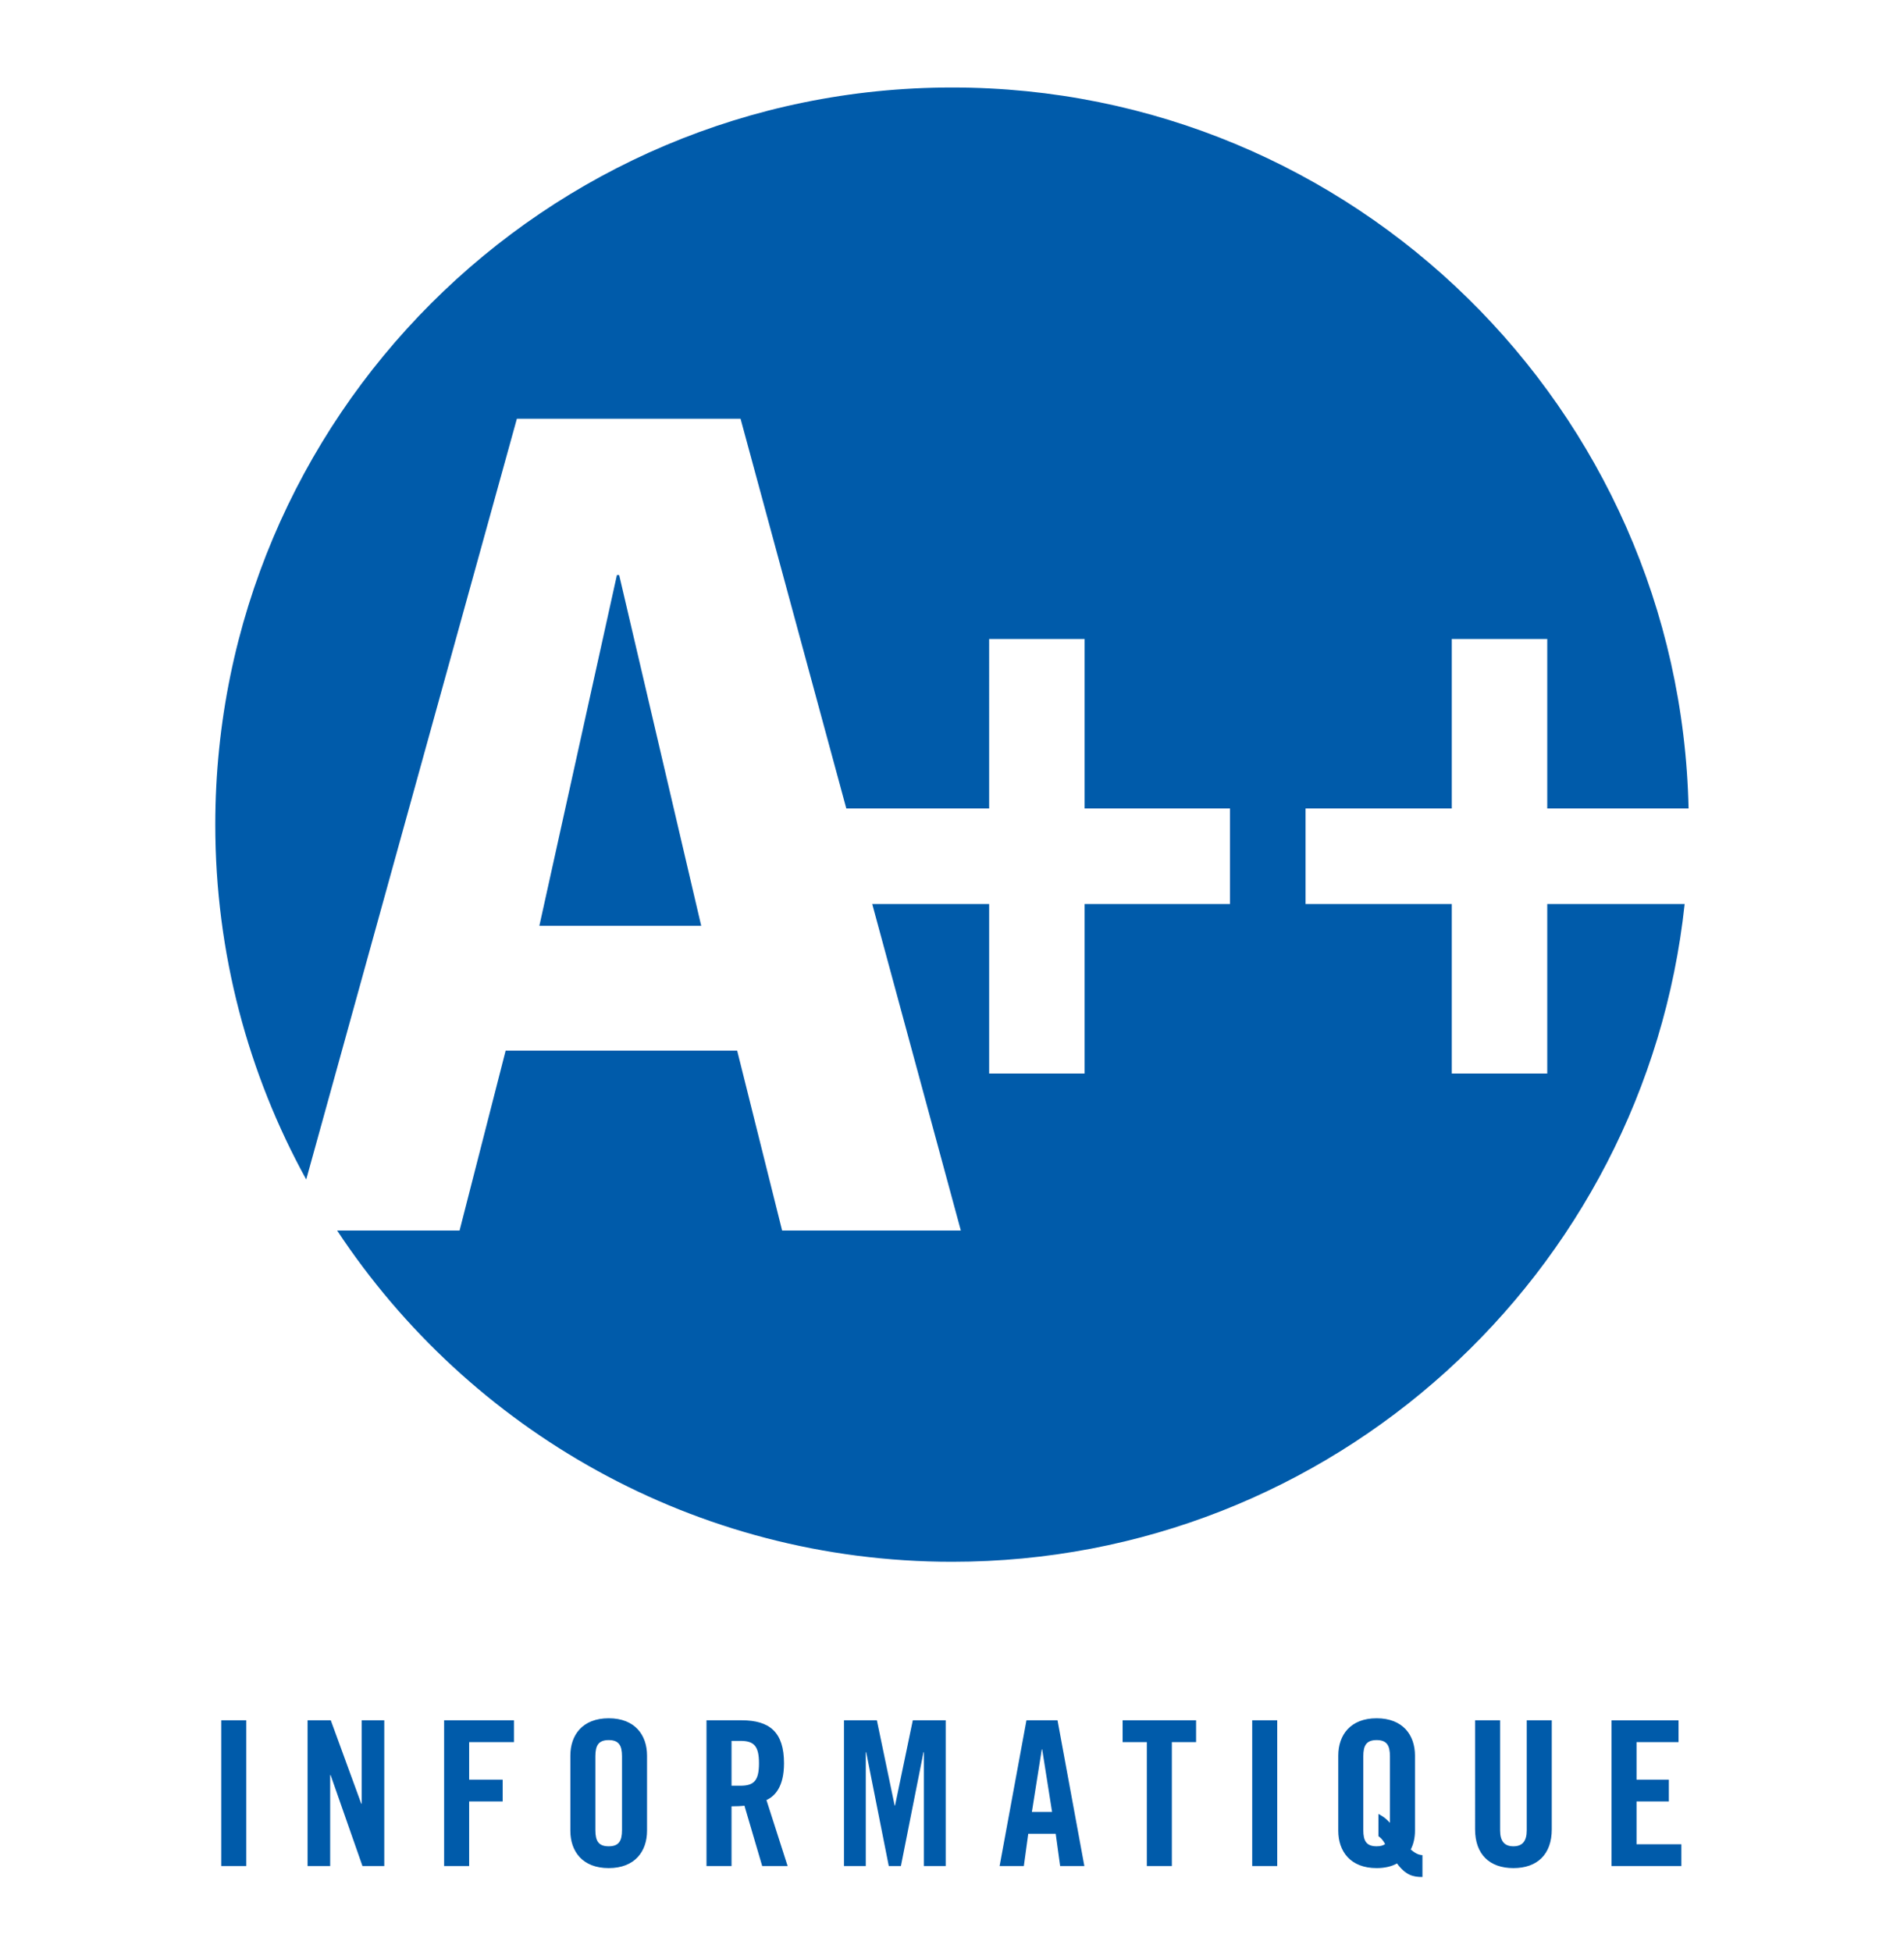
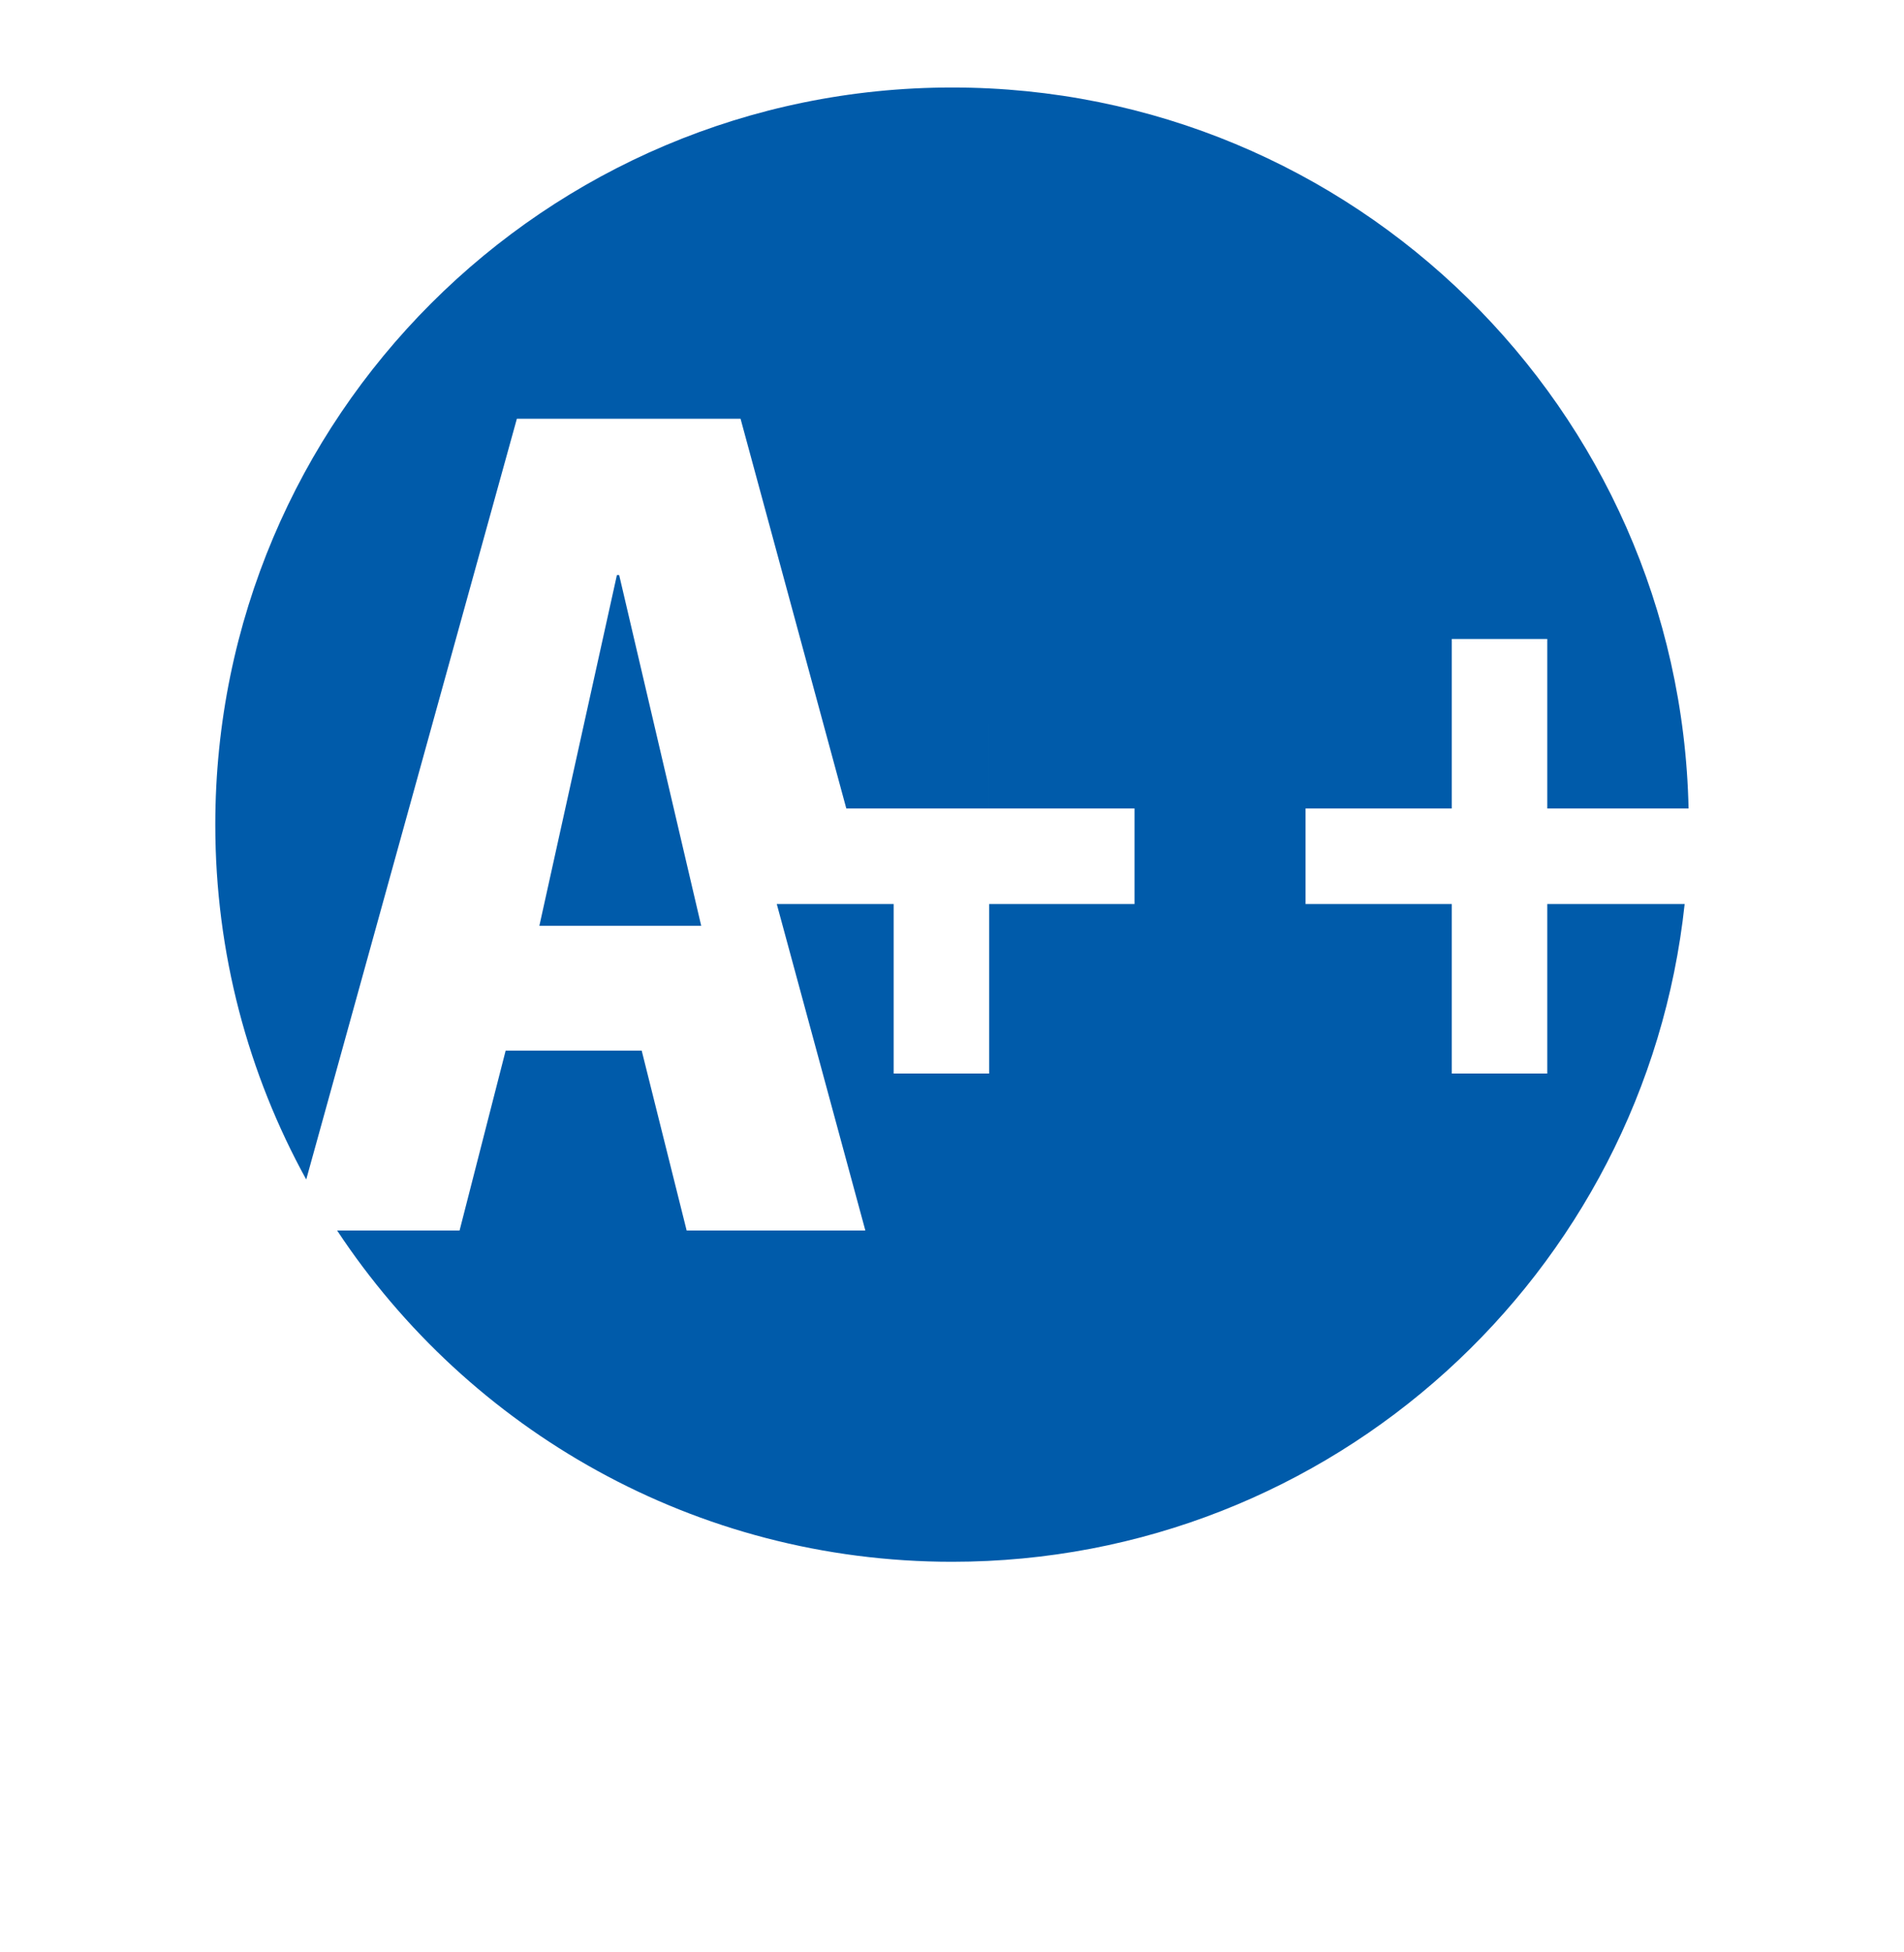
<svg xmlns="http://www.w3.org/2000/svg" xmlns:xlink="http://www.w3.org/1999/xlink" version="1.1" x="0px" y="0px" width="283px" height="290px" viewBox="0 0 283 290" enable-background="new 0 0 283 290" xml:space="preserve">
  <defs>
</defs>
  <g>
    <defs>
      <rect id="SVGID_1_" width="283.46" height="290" />
    </defs>
    <clipPath id="SVGID_2_">
      <use xlink:href="#SVGID_1_" overflow="visible" />
    </clipPath>
-     <path clip-path="url(#SVGID_2_)" fill="#005BAA" d="M36.605,255.594h-3.72v21.658h3.72V255.594z M49.076,277.252v-13.529h0.06   l4.74,13.529h3.24v-21.658h-3.36v12.389h-0.06l-4.53-12.389h-3.45v21.658H49.076z M69.731,277.252v-9.6h4.98v-3.24h-4.98v-5.58   h6.66v-3.238h-10.38v21.658H69.731z M84.773,272.002c0,3.062,1.8,5.551,5.7,5.551s5.7-2.489,5.7-5.551v-11.158   c0-3.061-1.8-5.551-5.7-5.551s-5.7,2.49-5.7,5.551V272.002z M88.493,260.934c0-1.62,0.48-2.4,1.98-2.4s1.98,0.78,1.98,2.4v10.979   c0,1.621-0.48,2.401-1.98,2.401s-1.98-0.78-1.98-2.401V260.934z M108.731,258.652h1.32c2.01,0,2.76,0.75,2.76,3.33   c0,2.581-0.75,3.331-2.76,3.331h-1.32V258.652z M108.731,268.373c0.66,0,1.44-0.029,1.92-0.09l2.64,8.969h3.78l-3.15-9.809   c1.26-0.57,2.61-1.98,2.61-5.461c0-4.619-2.13-6.389-6.3-6.389h-5.22v21.658h3.72V268.373z M135.674,255.594l-2.64,12.658h-0.06   l-2.64-12.658h-4.89v21.658h3.24v-16.92h0.06l3.36,16.92h1.8l3.36-16.92h0.06v16.92h3.24v-21.658H135.674z M154.844,259.912h0.061   l1.47,9.301h-3L154.844,259.912z M152.834,272.453h4.08l0.66,4.799h3.6l-3.989-21.658h-4.62l-3.99,21.658h3.6L152.834,272.453z    M170.458,277.252h3.72v-18.42h3.601v-3.238h-10.92v3.238h3.6V277.252z M189.841,255.594h-3.72v21.658h3.72V255.594z    M211.423,275.633c-0.39-0.029-0.899-0.119-1.739-0.84c0.42-0.811,0.63-1.77,0.63-2.791v-11.158c0-3.061-1.802-5.551-5.7-5.551   c-3.9,0-5.7,2.49-5.7,5.551v11.158c0,3.062,1.8,5.551,5.7,5.551c1.2,0,2.22-0.239,3.03-0.689c1.319,1.77,2.399,2.01,3.779,2.01   V275.633z M204.883,272.813c0.24,0.179,0.57,0.39,0.99,1.169c-0.27,0.211-0.689,0.331-1.26,0.331c-1.5,0-1.98-0.78-1.98-2.401   v-10.979c0-1.62,0.48-2.4,1.98-2.4s1.979,0.78,1.979,2.4v9.898c-0.72-0.809-1.319-1.109-1.71-1.318V272.813z M219.247,271.793   c0,3.721,2.16,5.76,5.7,5.76s5.7-2.039,5.7-5.76v-16.199h-3.721v16.35c0,1.59-0.63,2.37-1.979,2.37c-1.352,0-1.98-0.78-1.98-2.37   v-16.35h-3.72V271.793z M249.907,277.252v-3.238h-6.66v-6.361h4.8v-3.24h-4.8v-5.58h6.24v-3.238h-9.96v21.658H249.907z" />
-     <path clip-path="url(#SVGID_2_)" fill="#005BAA" d="M92.029,85.433h-0.334l-11.528,52.122h24.057L92.029,85.433z M250.979,120.123   C249.7,60.748,201.202,13,141.521,13C81.034,13,32,62.034,32,122.52c0,19.116,4.908,37.081,13.516,52.723l31.311-113.03h33.244   l15.72,57.91h21.23V94.937h14.19v25.186h21.606v14.192h-21.606v25.187h-14.19v-25.187h-17.377l13.169,48.512h-26.562l-6.682-26.729   H75.157l-6.849,26.729H50.11c19.598,29.646,53.211,49.214,91.41,49.214c56.5,0,102.993-42.788,108.878-97.726h-20.422v25.187   h-14.191v-25.187h-21.734v-14.192h21.734V94.937h14.191v25.186H250.979z" />
+     <path clip-path="url(#SVGID_2_)" fill="#005BAA" d="M92.029,85.433h-0.334l-11.528,52.122h24.057L92.029,85.433z M250.979,120.123   C249.7,60.748,201.202,13,141.521,13C81.034,13,32,62.034,32,122.52c0,19.116,4.908,37.081,13.516,52.723l31.311-113.03h33.244   l15.72,57.91h21.23V94.937v25.186h21.606v14.192h-21.606v25.187h-14.19v-25.187h-17.377l13.169,48.512h-26.562l-6.682-26.729   H75.157l-6.849,26.729H50.11c19.598,29.646,53.211,49.214,91.41,49.214c56.5,0,102.993-42.788,108.878-97.726h-20.422v25.187   h-14.191v-25.187h-21.734v-14.192h21.734V94.937h14.191v25.186H250.979z" />
  </g>
</svg>